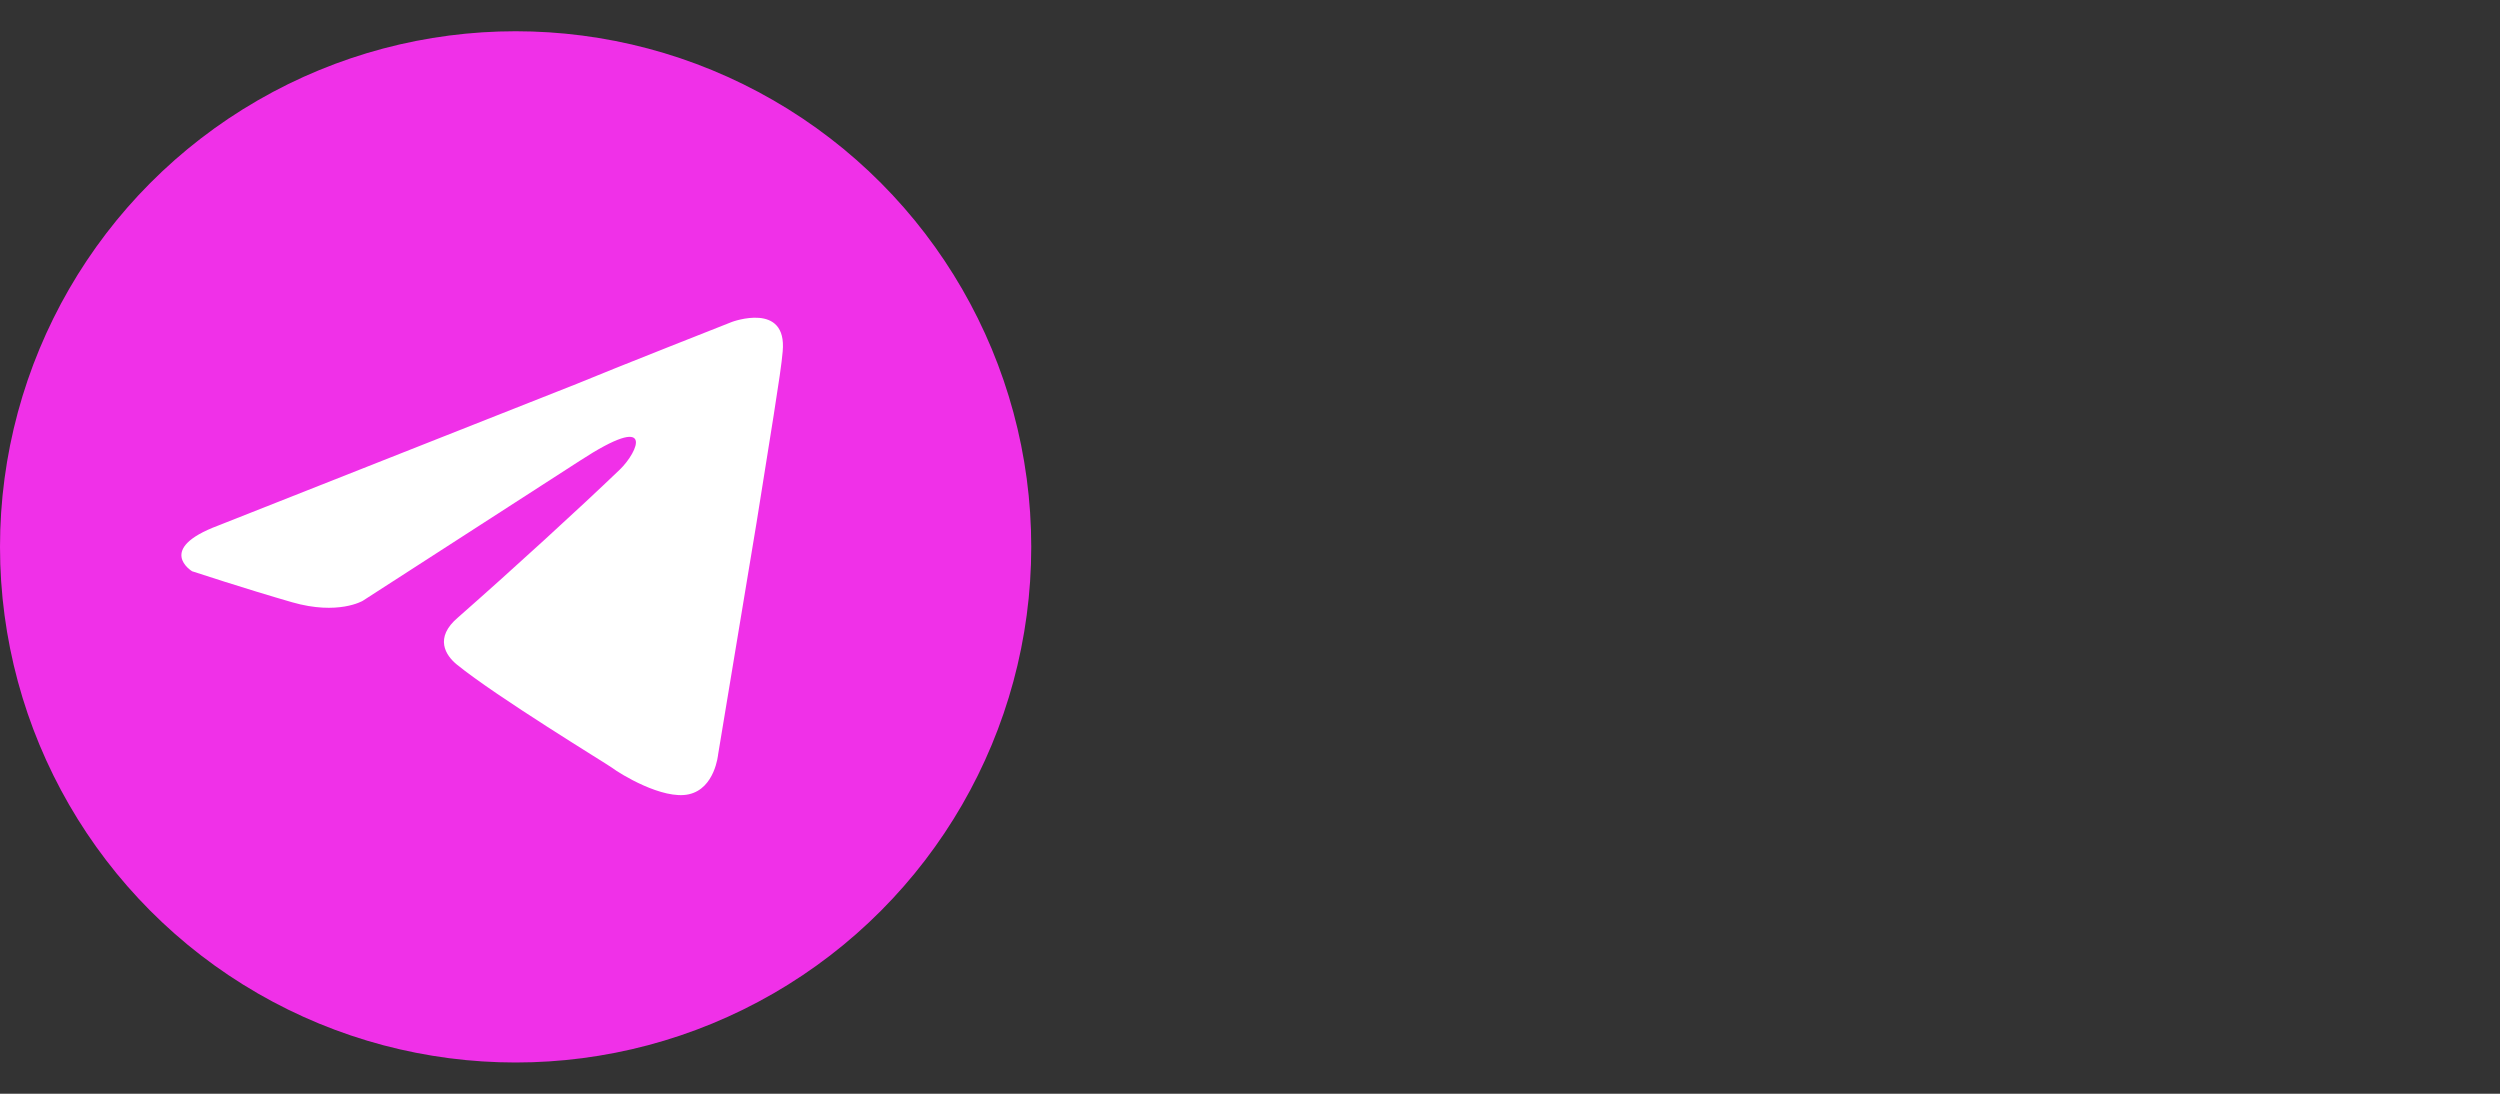
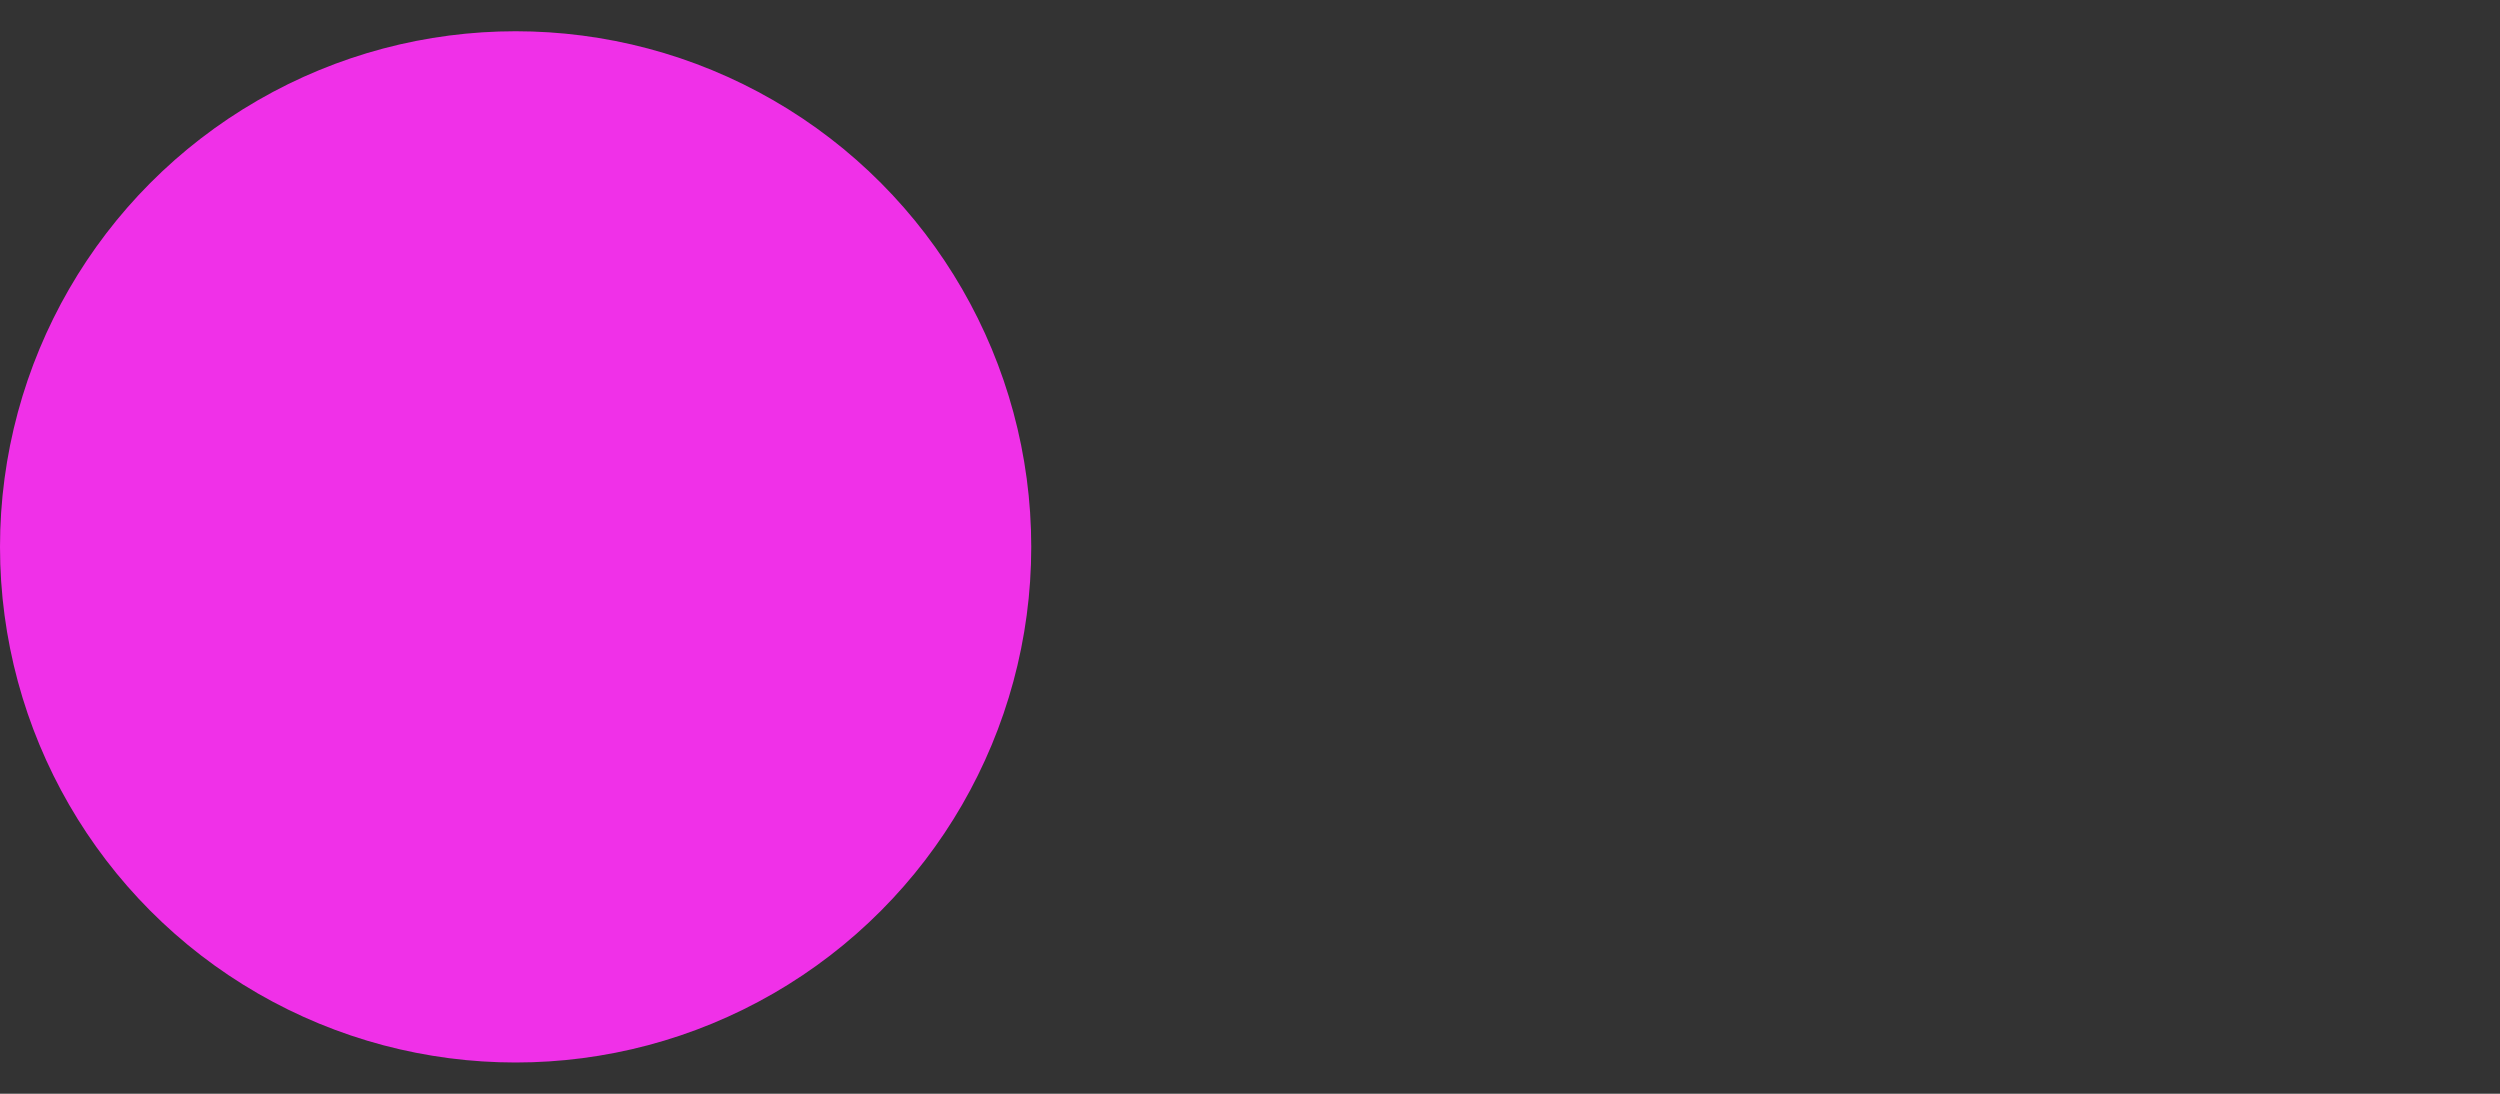
<svg xmlns="http://www.w3.org/2000/svg" width="160" height="70" viewBox="0 0 160 70" fill="none">
  <rect x="0" y="0" width="160" height="70" fill="#333333" stroke="none" />
  <circle cx="33" cy="35" r="33" fill="#F030E8" />
-   <path d="M13.969 33.634L36.906 24.569C39.169 23.625 46.844 20.603 46.844 20.603C46.844 20.603 50.387 19.281 50.092 22.491C49.993 23.814 49.206 28.441 48.419 33.452L45.959 48.285C45.959 48.285 45.762 50.457 44.089 50.834C42.416 51.212 39.661 49.513 39.169 49.135C38.775 48.852 31.788 44.602 29.23 42.525C28.541 41.958 27.754 40.825 29.328 39.503C32.871 36.387 37.102 32.515 39.661 30.06C40.842 28.927 42.023 26.283 37.102 29.494L23.219 38.45C23.219 38.45 21.645 39.394 18.693 38.544C15.741 37.694 12.296 36.561 12.296 36.561C12.296 36.561 9.935 35.145 13.969 33.634Z" fill="white" />
</svg>